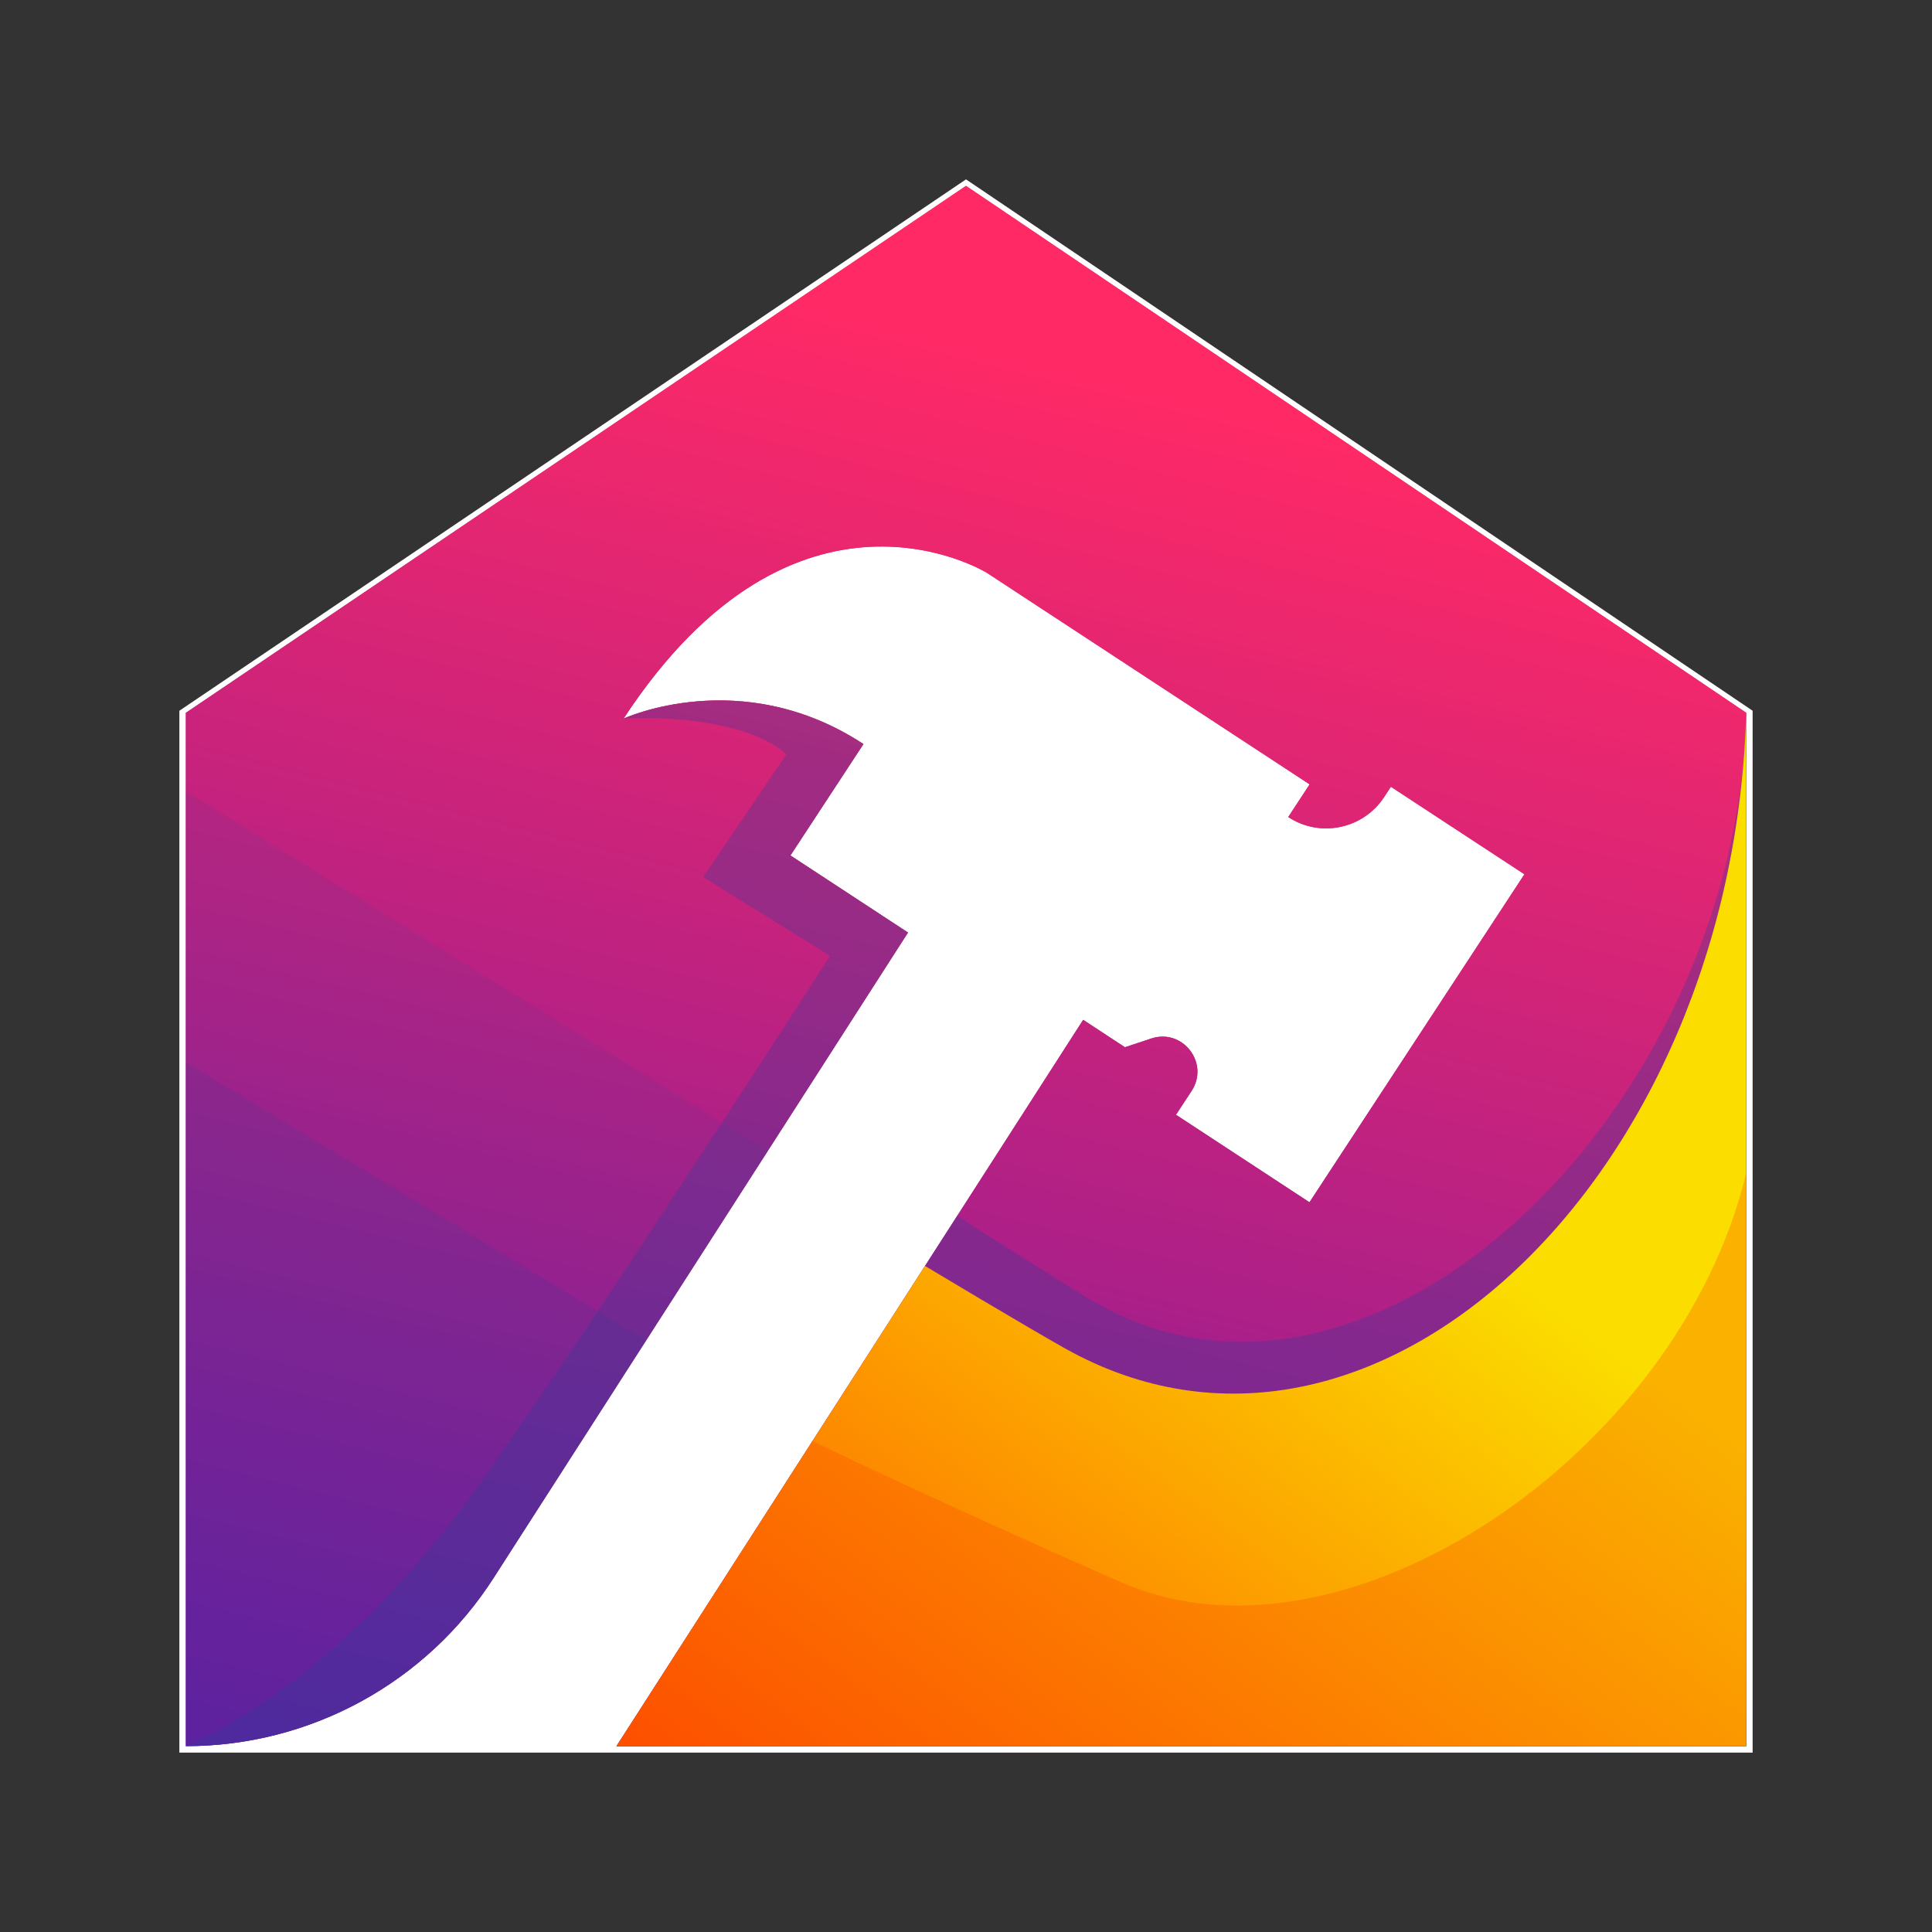
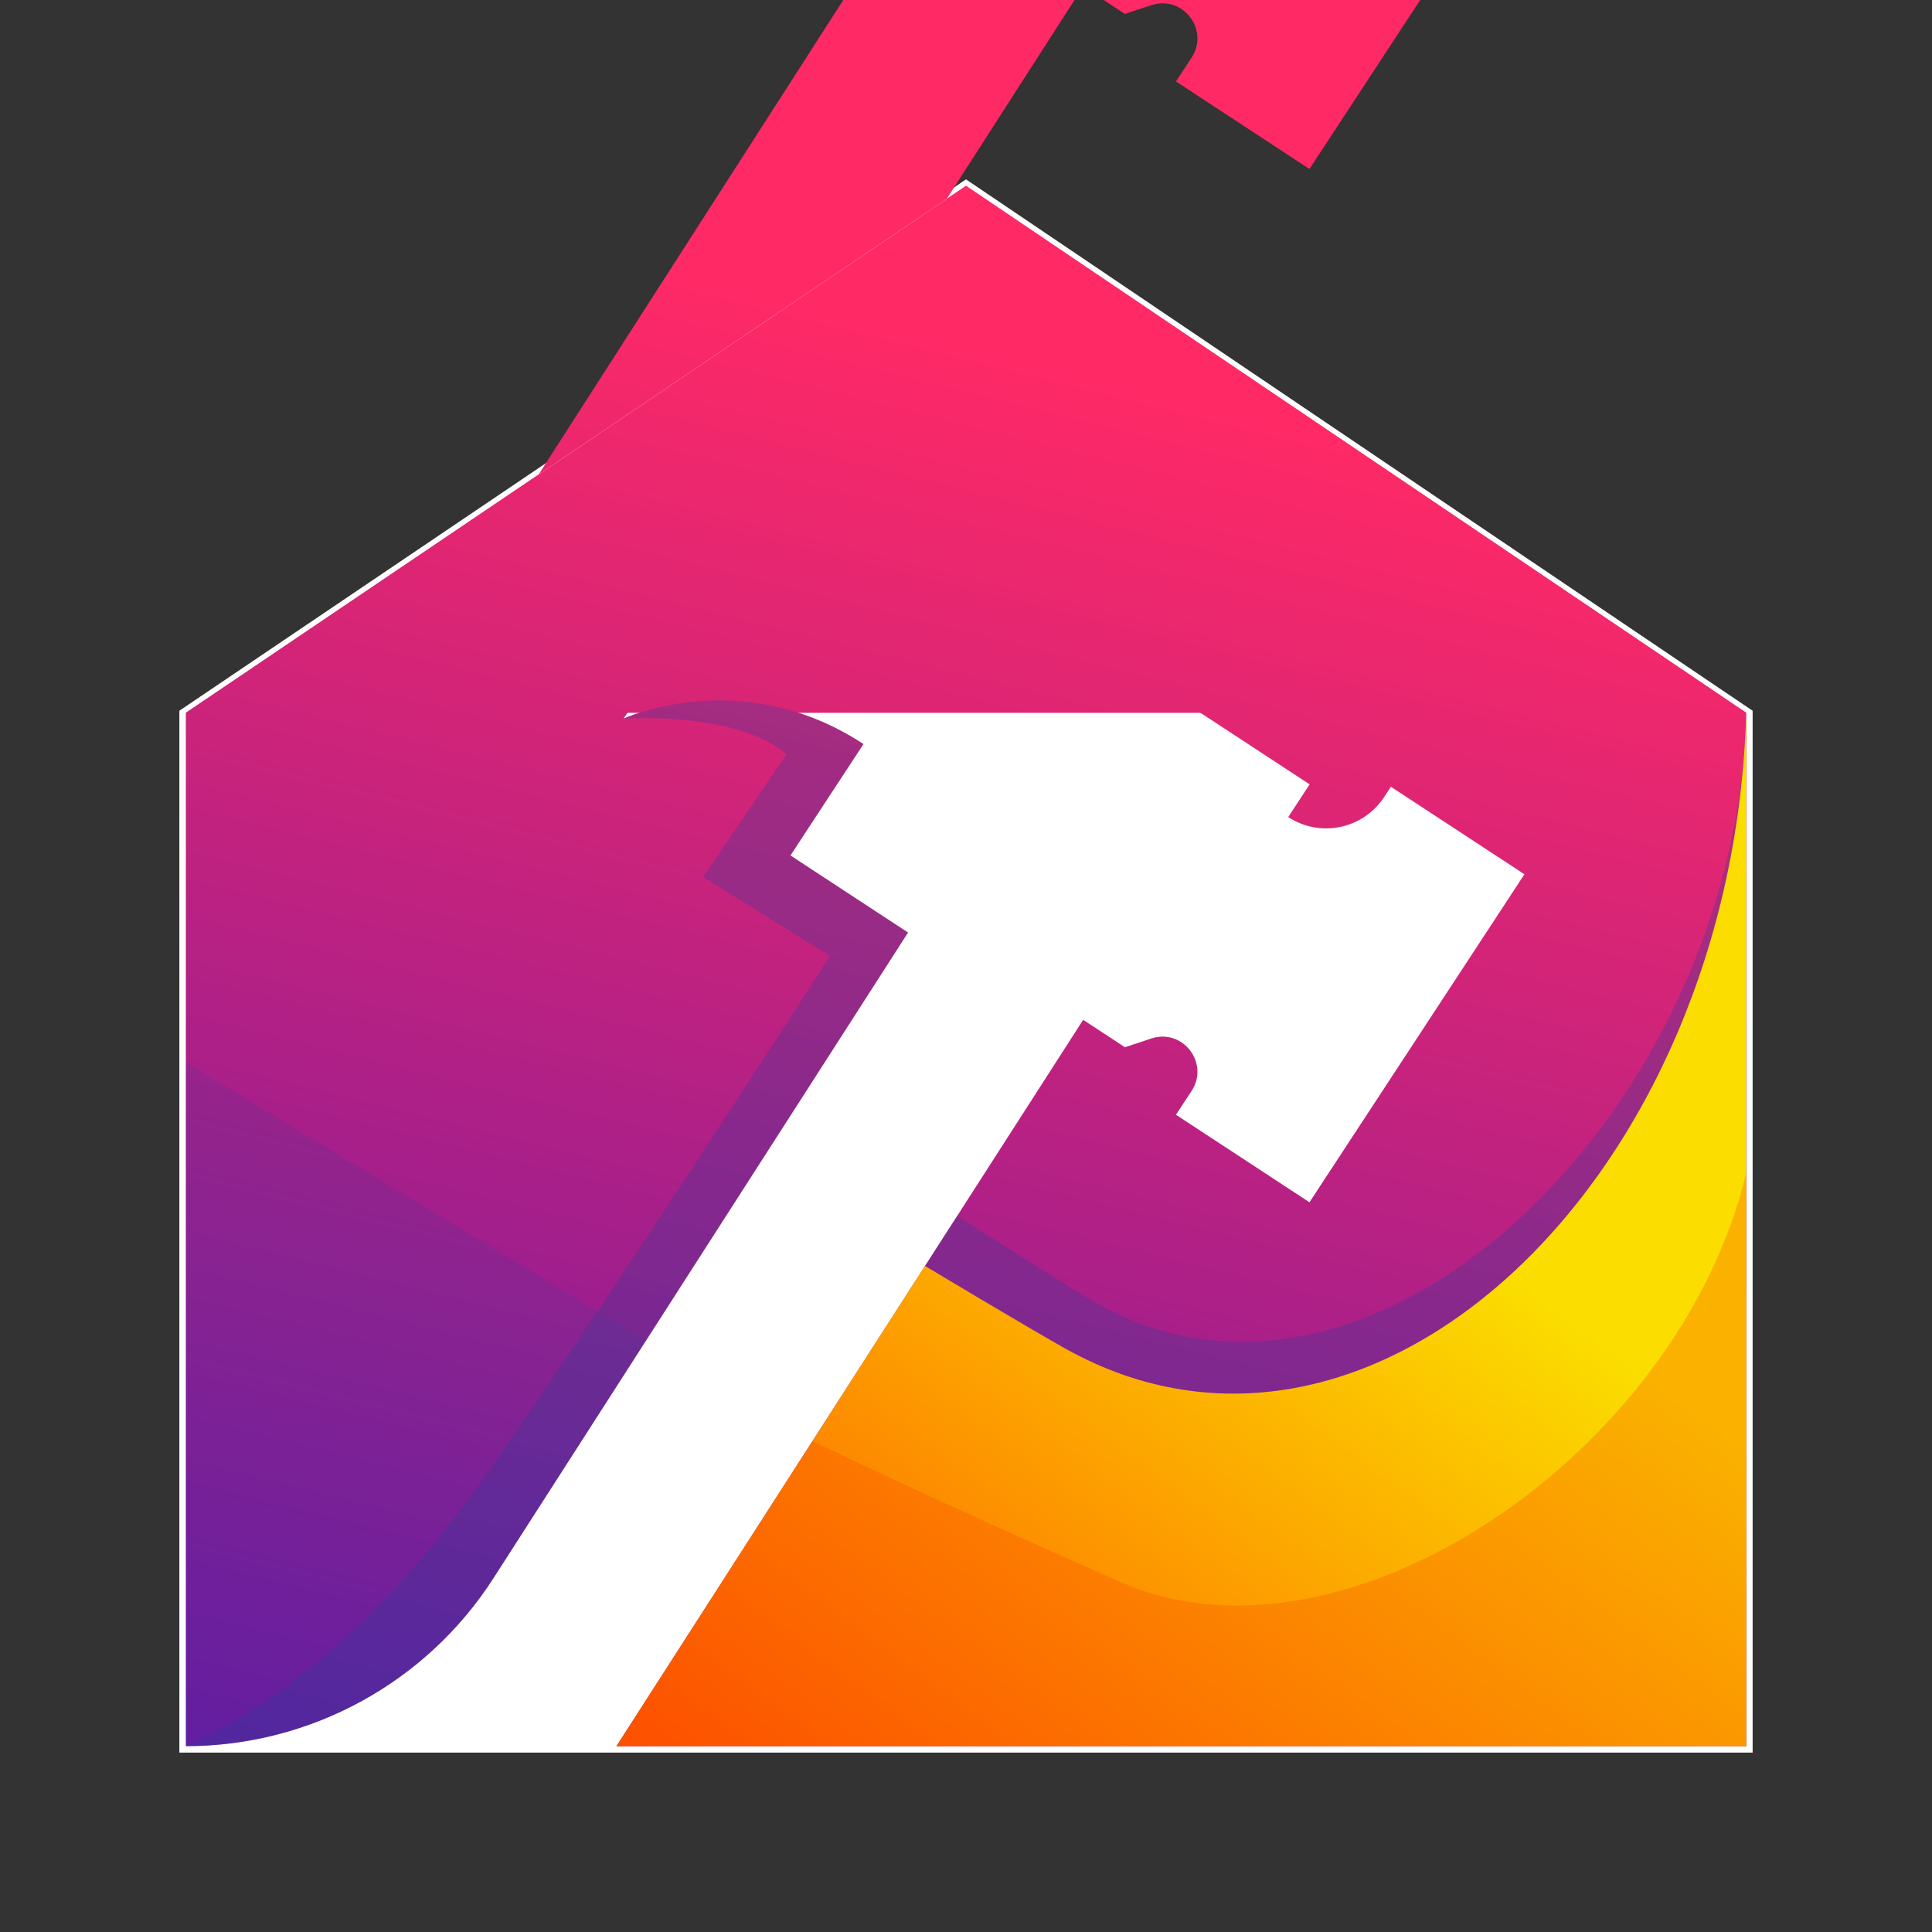
<svg xmlns="http://www.w3.org/2000/svg" viewBox="0 0 500 500">
  <rect x="0" y="0" width="500" height="500" fill="#333333" stroke="none" />
  <defs>
    <style>
      .cls-1 {
        opacity: .1;
      }

      .cls-1, .cls-2, .cls-3 {
        fill: #283e99;
      }

      .cls-1, .cls-2, .cls-3, .cls-4 {
        mix-blend-mode: multiply;
      }

      .cls-5 {
        fill: url(#linear-gradient-2);
      }

      .cls-6 {
        fill: #fff;
      }

      .cls-7 {
        isolation: isolate;
      }

      .cls-2, .cls-4 {
        opacity: .3;
      }

      .cls-3 {
        opacity: .15;
      }

      .cls-4 {
        fill: #f94c00;
      }

      .cls-8 {
        fill: url(#linear-gradient-3);
      }

      .cls-9 {
        fill: url(#linear-gradient);
      }
    </style>
    <linearGradient id="linear-gradient" x1="197.69" y1="528.71" x2="303.68" y2="102.19" gradientUnits="userSpaceOnUse">
      <stop offset="0" stop-color="#5e17a8" />
      <stop offset="1" stop-color="#ff2966" />
    </linearGradient>
    <linearGradient id="linear-gradient-2" x1="197.69" y1="528.71" x2="303.68" y2="102.19" gradientUnits="userSpaceOnUse">
      <stop offset="0" stop-color="#5e17a8" />
      <stop offset="1" stop-color="#ff2966" />
    </linearGradient>
    <linearGradient id="linear-gradient-3" x1="240.66" y1="530.13" x2="390.45" y2="329.85" gradientUnits="userSpaceOnUse">
      <stop offset="0" stop-color="#ff4900" />
      <stop offset="1" stop-color="#fbdd00" />
    </linearGradient>
  </defs>
  <g class="cls-7">
    <g id="Layer_1" data-name="Layer 1">
      <polygon class="cls-6" points="453.58 183.94 250 46.42 46.42 183.94 46.42 453.58 453.58 453.58 453.58 183.94" />
      <g>
-         <path class="cls-9" d="m250,48.1L48.1,184.48v267.42h0c32.21,0,62.22-16.39,79.62-43.5l107.27-167.06-30.43-19.95,18.9-28.83c-31.63-20.73-62.09-6.58-62.09-6.58,44.72-68.23,94.01-37.75,94.01-37.75l83.55,54.76-5.54,8.46c8.28,5.42,19.38,3.11,24.81-5.16l1.76-2.68,34.56,22.65-51.59,78.72-4.04,6.17-34.55-22.65,4.04-6.17c4.7-7.18-2.28-16.26-10.42-13.57l-6.83,2.26-10.81-7.09-120.76,187.97h292.37V184.48L250,48.1Z" />
+         <path class="cls-9" d="m250,48.1L48.1,184.48h0c32.21,0,62.22-16.39,79.62-43.5l107.27-167.06-30.43-19.95,18.9-28.83c-31.63-20.73-62.09-6.58-62.09-6.58,44.72-68.23,94.01-37.75,94.01-37.75l83.55,54.76-5.54,8.46c8.28,5.42,19.38,3.11,24.81-5.16l1.76-2.68,34.56,22.65-51.59,78.72-4.04,6.17-34.55-22.65,4.04-6.17c4.7-7.18-2.28-16.26-10.42-13.57l-6.83,2.26-10.81-7.09-120.76,187.97h292.37V184.48L250,48.1Z" />
        <path class="cls-5" d="m250,48.1L48.1,184.48v267.42h0c32.21,0,62.22-16.39,79.62-43.5l107.27-167.06-30.43-19.95,18.9-28.83c-31.63-20.73-62.09-6.58-62.09-6.58,44.72-68.23,94.01-37.75,94.01-37.75l83.55,54.76-5.54,8.46c8.28,5.42,19.38,3.11,24.81-5.16l1.76-2.68,34.56,22.65-51.59,78.72-4.04,6.17-34.55-22.65,4.04-6.17c4.7-7.18-2.28-16.26-10.42-13.57l-6.83,2.26-10.81-7.09-120.76,187.97h292.37V184.48L250,48.1Z" />
-         <path class="cls-1" d="m127.72,408.41l70.99-110.55L48.1,204.72v247.18c32.21,0,62.22-16.39,79.62-43.5Z" />
        <path class="cls-3" d="m48.1,274.92v176.98c32.21,0,62.22-16.39,79.62-43.5l39.48-61.49-119.11-72Z" />
        <path class="cls-2" d="m247.7,314.67s17.53,11.21,33.21,20.91c72.9,45.09,168.82-47.91,170.99-151.09v150.16l-132.58,63.99-79.94-71.02,8.32-12.95Z" />
        <path class="cls-2" d="m127.72,408.41l107.27-167.06-30.43-19.95,18.9-28.83c-31.63-20.73-62.09-6.58-62.09-6.58,0,0,29.21-2.01,42.15,9.2l-21.54,31.79,32.84,20.41s-72.64,112.98-96.37,144.36c-35.23,46.57-70.34,60.15-70.34,60.15,32.21,0,62.22-16.39,79.62-43.5Z" />
        <path class="cls-8" d="m239.38,327.62l-79.84,124.28h292.37V184.48c-3.34,120.58-96.84,208.9-176.17,164.55-9.58-5.35-36.36-21.41-36.36-21.41Z" />
        <path class="cls-4" d="m159.54,451.9h292.37v-148.3c-17.42,72.74-103.9,131.33-161.8,105.87-51.48-22.63-79.84-36.53-79.84-36.53l-50.72,78.96Z" />
      </g>
    </g>
  </g>
</svg>